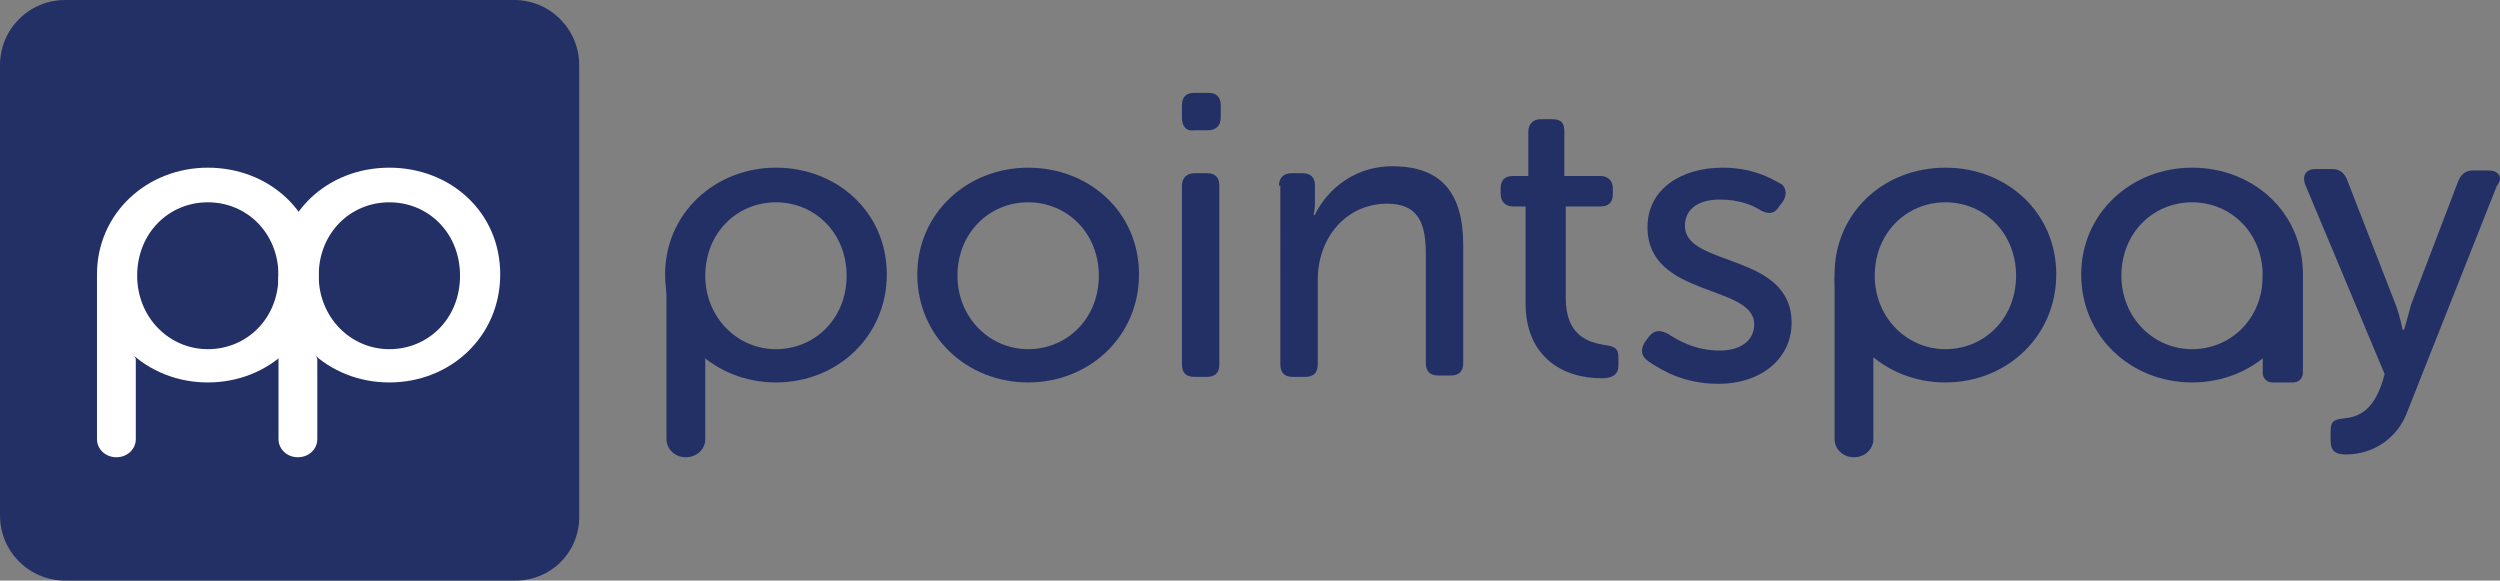
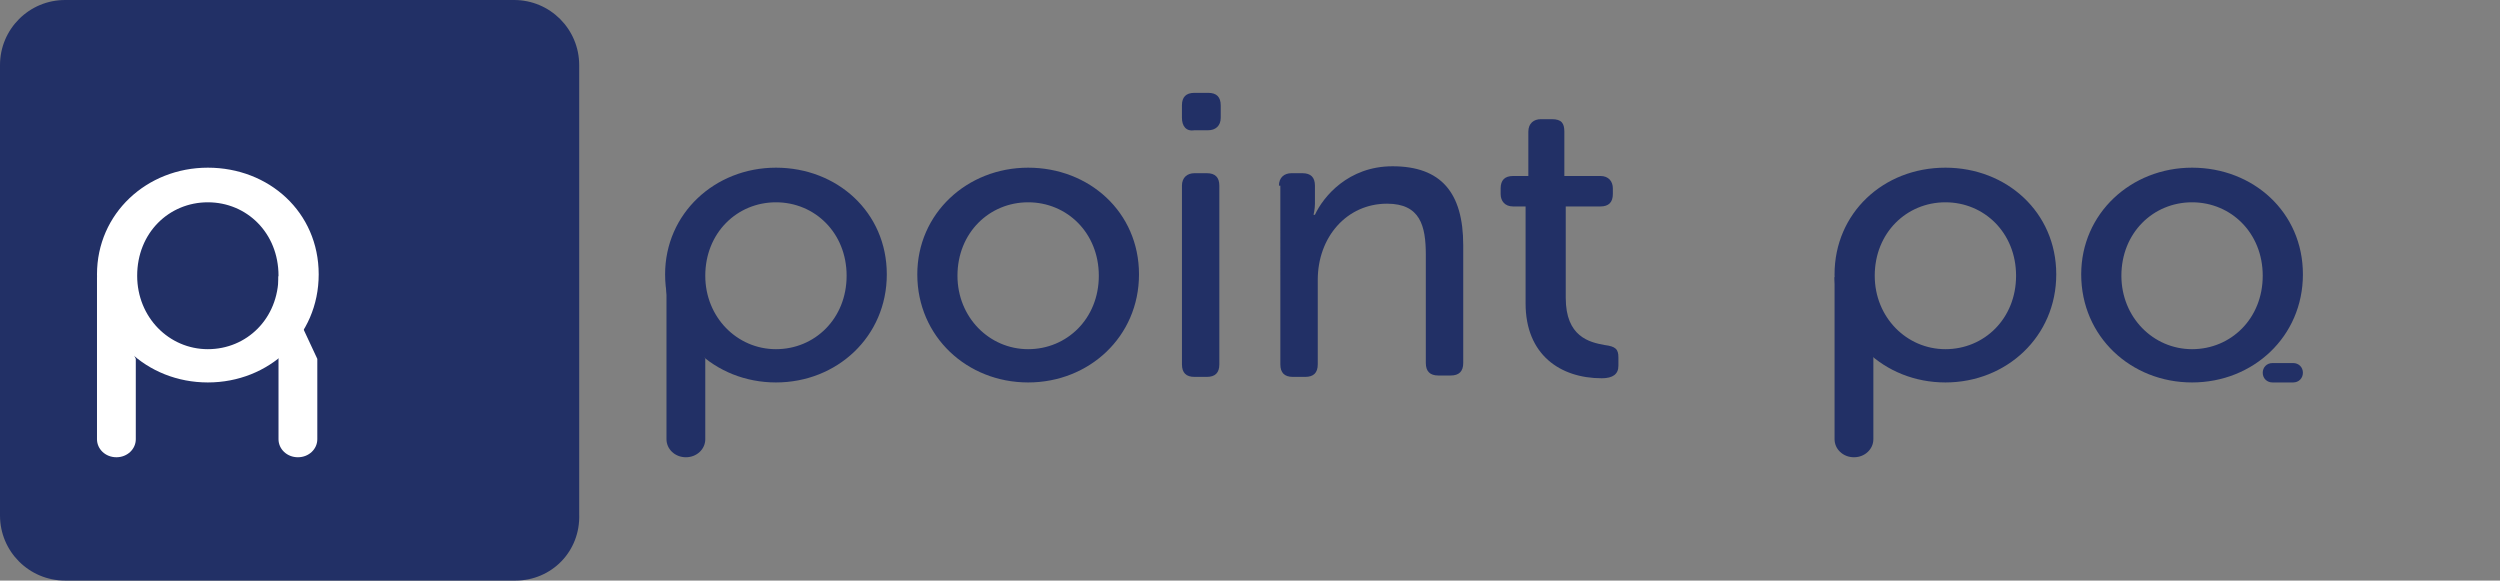
<svg xmlns="http://www.w3.org/2000/svg" version="1.1" id="Layer_1" x="0px" y="0px" width="180.424px" height="41.9px" viewBox="0 0 180.424 41.9" enable-background="new 0 0 180.424 41.9" xml:space="preserve">
  <rect x="0" y="0" width="180.424" height="41.9" fill="#808080" stroke="none" />
  <g id="Checkout">
    <path fill="#223066" d="M37.2,41.9H4.7C2.1,41.9,0,39.8,0,37.2V4.7C0,2.101,2.1,0,4.7,0h32.4c2.6,0,4.7,2.101,4.7,4.7v32.4   C41.9,39.8,39.8,41.9,37.2,41.9z" />
    <g>
      <g>
        <path fill="#FFFFFF" d="M9.8,25.9v5.8c0,0.7-0.6,1.3-1.4,1.3l0,0C7.6,33,7,32.4,7,31.7V19.9" />
      </g>
      <path fill="#FFFFFF" d="M15,12.101c4.4,0,8,3.199,8,7.699s-3.6,7.801-8,7.801S7,24.3,7,19.8C7,15.4,10.6,12.101,15,12.101z     M15,25.2c2.8,0,5.1-2.2,5.1-5.3c0-3.101-2.3-5.3-5.1-5.3S9.9,16.8,9.9,19.9C9.9,22.9,12.2,25.2,15,25.2z" />
    </g>
    <g>
      <g>
        <g>
          <path fill="#FFFFFF" d="M22.9,25.9v5.8c0,0.7-0.6,1.3-1.4,1.3l0,0c-0.8,0-1.4-0.6-1.4-1.3V19.9" />
        </g>
-         <path fill="#FFFFFF" d="M28.1,12.101c4.4,0,8,3.199,8,7.699s-3.6,7.801-8,7.801s-8-3.301-8-7.801     C20.1,15.4,23.6,12.101,28.1,12.101z M28.1,25.2c2.8,0,5.1-2.2,5.1-5.3c0-3.101-2.3-5.3-5.1-5.3c-2.8,0-5.1,2.199-5.1,5.3     C23,22.9,25.3,25.2,28.1,25.2z" />
      </g>
    </g>
    <g>
      <g>
        <g>
          <path fill="#223066" d="M74.201,12.101c4.399,0,8,3.199,8,7.699s-3.601,7.801-8,7.801c-4.4,0-8-3.301-8-7.801      C66.201,15.4,69.8,12.101,74.201,12.101z M74.201,25.2c2.799,0,5.1-2.2,5.1-5.3c0-3.101-2.301-5.3-5.1-5.3      c-2.801,0-5.101,2.199-5.101,5.3C69.1,22.9,71.4,25.2,74.201,25.2z" />
          <path fill="#223066" d="M85.3,8.5V7.601c0-0.601,0.3-0.9,0.9-0.9h1c0.6,0,0.899,0.3,0.899,0.9V8.5c0,0.601-0.399,0.9-0.899,0.9      h-1C85.6,9.5,85.3,9.101,85.3,8.5z M85.3,13.4c0-0.601,0.4-0.9,0.9-0.9H87.1c0.601,0,0.899,0.3,0.899,0.9V26.3      c0,0.601-0.299,0.9-0.899,0.9h-0.899c-0.601,0-0.9-0.3-0.9-0.9V13.4z" />
          <path fill="#223066" d="M92.3,13.4c0-0.601,0.4-0.9,0.9-0.9h0.799c0.602,0,0.9,0.3,0.9,0.9v1.3c0,0.4-0.1,0.8-0.1,0.8h0.1      c0.6-1.3,2.4-3.5,5.6-3.5c3.5,0,5.102,1.9,5.102,5.7v8.5c0,0.6-0.301,0.9-0.9,0.9h-0.9c-0.6,0-0.9-0.301-0.9-0.9v-7.8      c0-2.101-0.4-3.7-2.799-3.7c-2.9,0-5,2.4-5,5.5v6.1c0,0.601-0.301,0.9-0.9,0.9h-0.9c-0.6,0-0.9-0.3-0.9-0.9V13.4H92.3z" />
          <path fill="#223066" d="M110.2,14.9h-1c-0.6,0-0.9-0.4-0.9-0.9v-0.399c0-0.601,0.301-0.9,0.9-0.9h1.1V9.5      c0-0.6,0.4-0.899,0.9-0.899h0.799c0.701,0,0.9,0.3,0.9,0.899v3.2h2.6c0.602,0,0.9,0.4,0.9,0.9V14c0,0.601-0.299,0.9-0.9,0.9      h-2.5v6.6c0,2.8,1.701,3.2,2.801,3.4c0.801,0.1,1,0.3,1,0.899V26.4c0,0.6-0.4,0.899-1.199,0.899c-3,0-5.5-1.699-5.5-5.399v-7      H110.2z" />
-           <path fill="#223066" d="M118.7,24.7l0.299-0.4c0.4-0.5,0.801-0.5,1.4-0.199c0.6,0.399,1.9,1.199,3.701,1.199      c1.5,0,2.5-0.699,2.5-1.899c0-2.9-7.701-1.9-7.701-7c0-2.8,2.5-4.3,5.4-4.3c2.1,0,3.4,0.699,4.1,1.1c0.5,0.2,0.6,0.8,0.301,1.3      l-0.301,0.4c-0.299,0.5-0.699,0.6-1.299,0.3c-0.602-0.4-1.602-0.8-3-0.8c-1.4,0-2.5,0.6-2.5,1.899c0,3,7.699,1.9,7.699,7      c0,2.5-2.1,4.4-5.301,4.4c-2.5,0-4.1-1-5-1.6C118.399,25.7,118.399,25.2,118.7,24.7z" />
        </g>
        <g>
          <g>
            <path fill="#223066" d="M50.9,25.9v5.8c0,0.7-0.6,1.3-1.4,1.3l0,0c-0.8,0-1.4-0.6-1.4-1.3V19.9" />
          </g>
          <path fill="#223066" d="M56,12.101c4.4,0,8,3.199,8,7.699s-3.6,7.801-8,7.801S48,24.3,48,19.8C48,15.4,51.6,12.101,56,12.101z       M56,25.2c2.8,0,5.1-2.2,5.1-5.3c0-3.101-2.3-5.3-5.1-5.3s-5.1,2.199-5.1,5.3C50.9,22.9,53.2,25.2,56,25.2z" />
        </g>
      </g>
      <g>
        <g>
          <g>
            <path fill="#223066" d="M135.2,20v11.7c0,0.7-0.6,1.3-1.4,1.3l0,0c-0.801,0-1.4-0.6-1.4-1.3V20" />
          </g>
        </g>
        <path fill="#223066" d="M140.399,12.101c4.4,0,8,3.199,8,7.699s-3.6,7.801-8,7.801s-8-3.301-8-7.801     C132.399,15.4,135.899,12.101,140.399,12.101z M140.399,25.2c2.801,0,5.1-2.2,5.1-5.3c0-3.101-2.299-5.3-5.1-5.3     c-2.799,0-5.1,2.199-5.1,5.3C135.3,22.9,137.601,25.2,140.399,25.2z" />
        <path fill="#223066" d="M158.2,12.101c4.4,0,8,3.199,8,7.699s-3.6,7.801-8,7.801s-8-3.301-8-7.801     C150.2,15.4,153.8,12.101,158.2,12.101z M158.2,25.2c2.799,0,5.1-2.2,5.1-5.3c0-3.101-2.301-5.3-5.1-5.3     c-2.801,0-5.1,2.199-5.1,5.3C153.101,22.9,155.399,25.2,158.2,25.2z" />
-         <path fill="#223066" d="M165.499,27.601h-1.5c-0.398,0-0.699-0.301-0.699-0.7V19.8c0-0.399,0.301-0.699,0.699-0.699h1.5     c0.4,0,0.701,0.3,0.701,0.699V26.9C166.2,27.3,165.899,27.601,165.499,27.601z" />
-         <path fill="#223066" d="M179.601,12.3h-1.102c-0.6,0-0.898,0.301-1.1,0.801l-3.4,8.899c-0.199,0.8-0.5,1.8-0.5,1.8h-0.1     c0,0-0.199-1-0.5-1.8l-3.5-9c-0.199-0.5-0.5-0.8-1.1-0.8h-1.199c-0.701,0-1,0.5-0.701,1.2l5.701,13.6c-0.701,2.7-1.9,3.101-3,3.2     c-0.801,0.1-0.9,0.3-0.9,1v0.6c0,0.7,0.299,1,1.1,1c2.199,0,3.801-1.399,4.4-3l6.5-16.399C180.7,12.8,180.3,12.3,179.601,12.3z" />
+         <path fill="#223066" d="M165.499,27.601h-1.5c-0.398,0-0.699-0.301-0.699-0.7c0-0.399,0.301-0.699,0.699-0.699h1.5     c0.4,0,0.701,0.3,0.701,0.699V26.9C166.2,27.3,165.899,27.601,165.499,27.601z" />
      </g>
    </g>
  </g>
</svg>